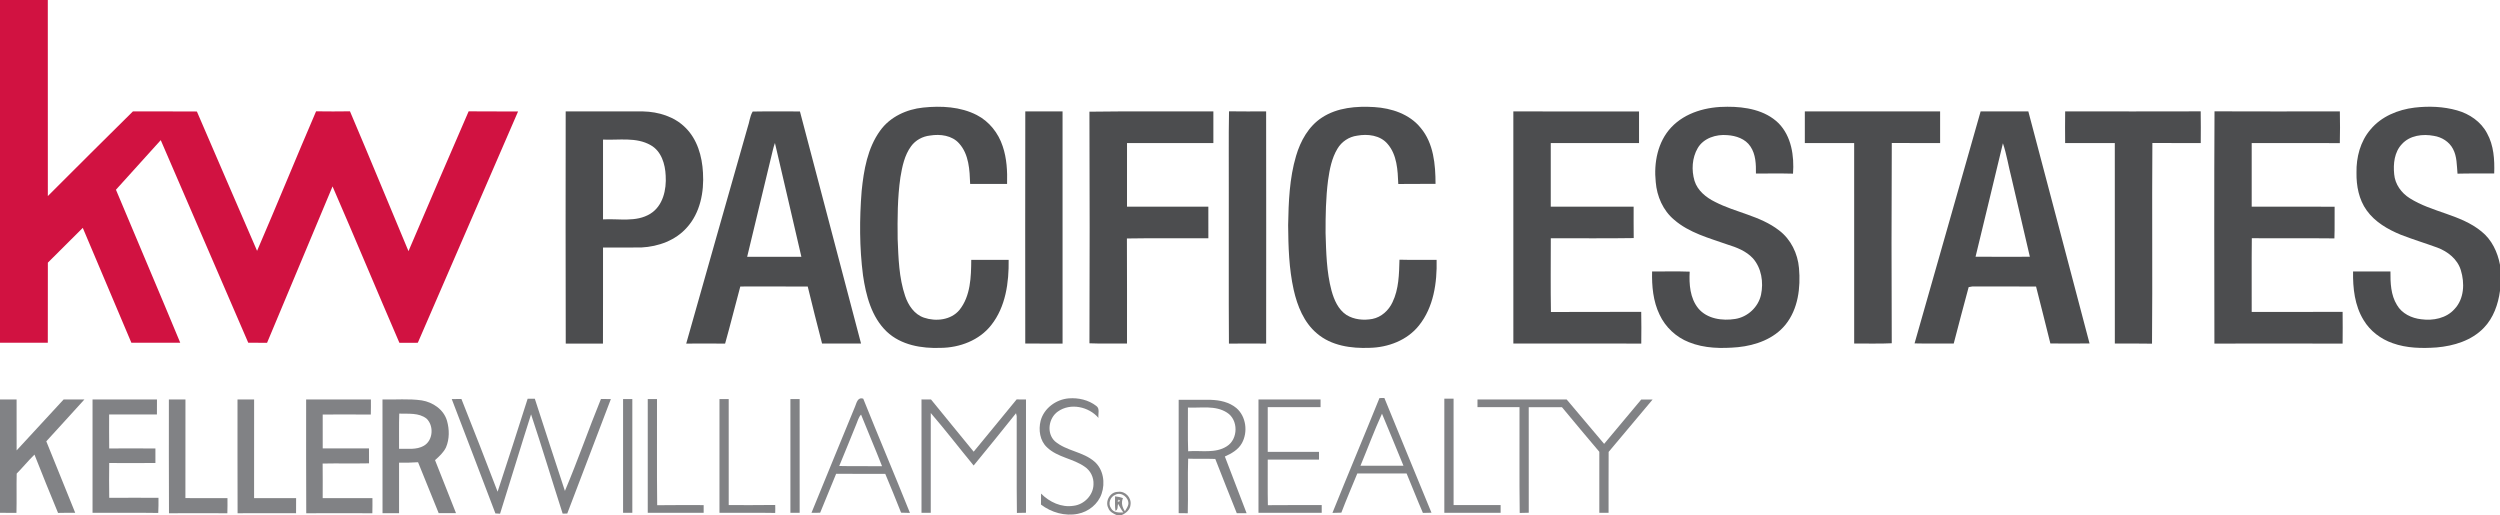
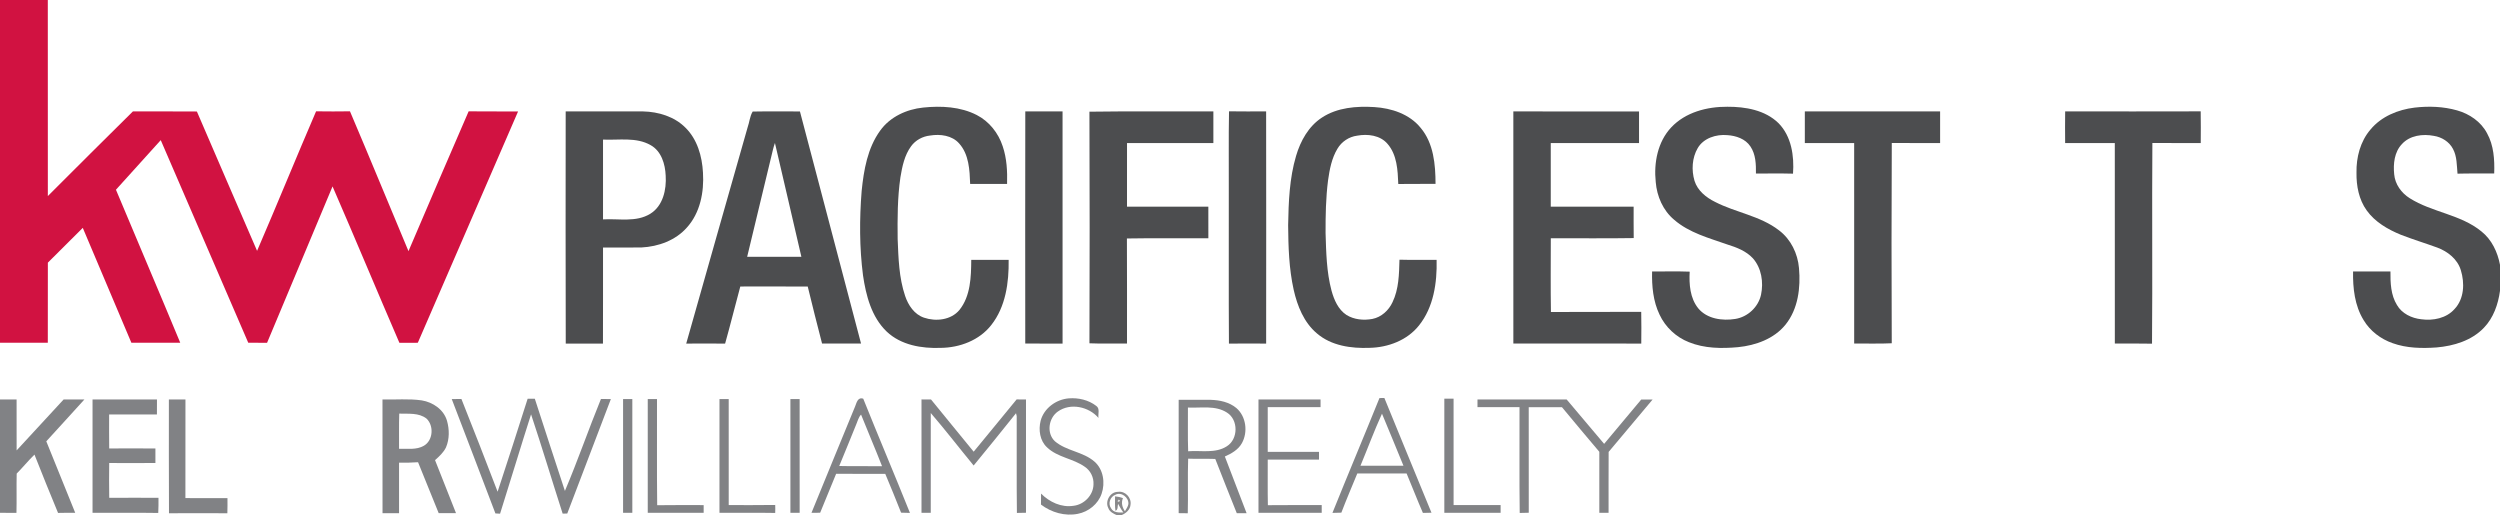
<svg xmlns="http://www.w3.org/2000/svg" width="1621pt" height="334pt" viewBox="0 0 1621 334" version="1.1">
  <g id="#d11241ff">
    <path fill="#d11241" opacity="1.00" d=" M 0.00 0.00 L 31.00 0.00 C 31.01 42.37 30.98 84.75 31.02 127.12 C 49.29 108.70 67.80 90.51 86.20 72.22 C 100.02 72.31 113.84 72.16 127.66 72.30 C 140.60 102.44 153.68 132.53 166.69 162.65 C 179.67 132.59 192.00 102.25 204.95 72.18 C 212.27 72.29 219.60 72.29 226.92 72.18 C 239.76 102.32 252.18 132.65 264.86 162.85 C 277.78 132.59 290.76 102.36 303.87 72.19 C 314.55 72.34 325.23 72.18 335.92 72.27 C 314.25 122.27 292.56 172.25 270.91 222.25 C 266.93 222.25 262.94 222.25 258.96 222.26 C 244.38 188.52 230.27 154.58 215.62 120.87 C 201.53 154.69 187.32 188.46 173.17 222.26 C 169.10 222.25 165.03 222.25 160.97 222.24 C 142.09 178.44 123.17 134.65 104.23 90.87 C 94.54 101.58 84.91 112.34 75.18 123.02 C 89.01 156.12 103.14 189.10 116.87 222.24 C 106.31 222.24 95.74 222.27 85.18 222.23 C 74.69 197.39 64.19 172.57 53.67 147.75 C 46.08 155.22 38.63 162.84 31.03 170.31 C 30.96 187.62 31.02 204.93 31.00 222.25 C 20.66 222.25 10.33 222.25 0.00 222.25 L 0.00 0.00 Z" />
  </g>
  <g id="#4c4d4fff">
    <path fill="#4c4d4f" opacity="1.00" d=" M 598.60 69.74 C 610.29 68.54 622.71 69.13 633.34 74.59 C 641.40 78.72 647.36 86.29 650.15 94.84 C 652.82 102.68 653.22 111.04 652.99 119.25 C 645.01 119.26 637.03 119.24 629.05 119.26 C 628.71 110.23 628.31 100.15 621.94 93.05 C 617.31 87.76 609.65 86.81 603.06 87.88 C 598.23 88.40 593.62 90.87 590.75 94.83 C 586.47 100.66 585.00 107.95 583.83 114.94 C 581.91 128.19 581.89 141.62 582.04 154.98 C 582.55 167.37 582.87 180.03 586.88 191.89 C 588.90 197.91 592.83 203.84 599.10 205.97 C 606.83 208.61 616.62 207.56 622.10 200.98 C 629.36 191.93 629.67 179.58 629.76 168.51 C 637.84 168.49 645.93 168.50 654.01 168.51 C 654.23 183.17 652.09 198.92 642.73 210.77 C 635.01 220.67 622.28 225.44 609.98 225.56 C 597.64 226.04 584.21 223.80 574.93 215.00 C 565.06 205.53 561.49 191.61 559.57 178.51 C 557.24 160.42 557.25 142.06 558.69 123.90 C 560.06 110.29 562.49 96.03 570.70 84.70 C 577.11 75.74 587.85 70.84 598.60 69.74 Z" />
    <path fill="#4c4d4f" opacity="1.00" d=" M 857.17 76.22 C 867.10 69.70 879.53 68.72 891.09 69.43 C 902.24 70.12 913.95 73.95 921.18 82.93 C 929.58 92.94 930.78 106.66 930.80 119.21 C 922.74 119.33 914.69 119.16 906.65 119.30 C 906.28 110.36 905.87 100.41 899.69 93.30 C 894.93 87.66 886.83 86.72 879.96 87.97 C 874.70 88.66 869.90 91.84 867.21 96.41 C 863.45 102.61 862.11 109.90 861.10 116.99 C 859.67 128.28 859.46 139.69 859.50 151.06 C 859.88 163.58 860.12 176.28 863.36 188.46 C 865.01 194.43 867.67 200.66 873.03 204.20 C 877.99 207.28 884.19 207.85 889.84 206.80 C 895.67 205.66 900.46 201.26 902.91 195.95 C 907.04 187.39 907.16 177.69 907.42 168.39 C 915.44 168.63 923.47 168.43 931.50 168.50 C 931.85 183.29 929.58 199.19 920.05 211.05 C 912.42 220.67 900.00 225.31 887.97 225.54 C 876.11 226.01 863.20 224.20 853.90 216.19 C 845.46 209.11 841.20 198.43 838.83 187.94 C 835.77 174.20 835.35 160.04 835.23 146.02 C 835.51 130.94 836.06 115.62 840.38 101.06 C 843.25 91.36 848.49 81.84 857.17 76.22 Z" />
    <path fill="#4c4d4f" opacity="1.00" d=" M 1083.63 82.59 C 1092.87 72.76 1106.87 69.13 1119.99 69.22 C 1131.69 69.16 1144.47 71.34 1153.17 79.84 C 1161.59 88.36 1163.43 101.13 1162.59 112.60 C 1154.57 112.39 1146.56 112.53 1138.55 112.52 C 1138.62 106.53 1138.46 100.08 1134.96 94.94 C 1131.71 90.00 1125.60 87.97 1119.95 87.62 C 1112.78 86.98 1104.63 89.51 1100.81 96.01 C 1097.11 102.34 1096.68 110.28 1098.72 117.23 C 1100.69 123.60 1106.23 128.05 1112.02 130.90 C 1125.48 137.85 1141.32 139.91 1153.50 149.35 C 1161.18 155.13 1165.66 164.38 1166.47 173.86 C 1167.59 186.51 1165.92 200.37 1157.69 210.55 C 1150.23 219.73 1138.40 223.94 1126.96 225.10 C 1116.30 226.07 1105.16 225.96 1095.10 221.88 C 1086.79 218.63 1079.82 212.11 1076.06 204.01 C 1071.87 195.35 1070.99 185.53 1071.22 176.04 C 1079.35 176.04 1087.48 175.84 1095.60 176.14 C 1095.14 184.32 1095.80 193.33 1101.16 199.94 C 1106.86 206.81 1116.81 208.15 1125.17 206.80 C 1133.23 205.51 1140.10 199.11 1141.85 191.11 C 1143.57 183.02 1142.17 173.78 1136.55 167.45 C 1132.18 162.76 1126.03 160.39 1120.05 158.54 C 1108.09 154.32 1095.29 150.98 1085.51 142.49 C 1078.30 136.47 1074.33 127.30 1073.58 118.05 C 1072.25 105.60 1074.82 91.97 1083.63 82.59 Z" />
    <path fill="#4c4d4f" opacity="1.00" d=" M 1565.57 69.78 C 1574.77 68.71 1584.26 69.03 1593.20 71.58 C 1601.20 73.83 1608.66 78.90 1612.58 86.37 C 1617.00 94.29 1617.55 103.61 1617.24 112.49 C 1609.31 112.56 1601.37 112.38 1593.45 112.61 C 1592.94 107.20 1593.16 101.47 1590.51 96.55 C 1588.09 91.89 1583.23 88.88 1578.13 88.10 C 1570.95 86.70 1562.53 87.75 1557.40 93.43 C 1552.48 98.59 1551.70 106.24 1552.39 113.02 C 1552.94 119.47 1557.06 125.15 1562.46 128.52 C 1577.00 137.73 1595.49 138.98 1608.99 150.08 C 1615.67 155.40 1619.44 163.47 1621.00 171.72 L 1621.00 188.57 C 1619.80 197.32 1616.76 206.13 1610.51 212.58 C 1602.59 220.84 1591.03 224.31 1579.92 225.28 C 1570.36 225.96 1560.50 225.79 1551.39 222.52 C 1543.67 219.83 1536.77 214.61 1532.56 207.55 C 1526.77 198.16 1525.54 186.81 1525.73 176.01 C 1533.81 175.99 1541.89 176.00 1549.97 176.00 C 1549.91 183.39 1550.17 191.27 1554.18 197.75 C 1557.38 203.34 1563.74 206.34 1569.96 207.01 C 1577.58 208.06 1586.19 206.40 1591.49 200.42 C 1597.82 193.78 1598.19 183.50 1595.59 175.15 C 1593.43 168.04 1587.15 163.08 1580.41 160.56 C 1572.53 157.68 1564.50 155.25 1556.69 152.21 C 1548.28 148.76 1539.98 143.98 1534.59 136.47 C 1529.50 129.44 1527.82 120.52 1527.95 111.99 C 1527.75 102.02 1530.42 91.66 1537.03 83.98 C 1544.04 75.50 1554.85 71.09 1565.57 69.78 Z" />
    <path fill="#4c4d4f" opacity="1.00" d=" M 366.79 72.24 C 383.55 72.27 400.30 72.23 417.06 72.25 C 426.95 72.48 437.21 75.57 444.35 82.69 C 452.13 90.27 455.26 101.36 455.81 111.95 C 456.59 124.44 454.04 137.95 445.41 147.49 C 438.06 155.88 426.86 159.91 415.93 160.46 C 407.62 160.57 399.31 160.46 391.00 160.51 C 390.97 181.27 391.05 202.02 390.96 222.78 C 382.91 222.73 374.87 222.73 366.83 222.78 C 366.68 172.60 366.75 122.42 366.79 72.24 M 391.00 90.51 C 391.00 107.75 391.00 125.00 391.00 142.25 C 401.20 141.64 412.45 144.29 421.66 138.60 C 429.90 133.51 432.22 122.94 431.63 113.88 C 431.32 106.40 428.85 98.01 421.89 94.12 C 412.52 88.75 401.28 90.98 391.00 90.51 Z" />
    <path fill="#4c4d4f" opacity="1.00" d=" M 488.04 72.33 C 498.25 72.13 508.47 72.30 518.68 72.26 C 531.91 122.42 545.15 172.58 558.30 222.76 C 549.87 222.75 541.45 222.75 533.03 222.76 C 529.78 210.48 526.79 198.13 523.74 185.81 C 509.16 185.69 494.58 185.77 480.01 185.77 C 476.66 198.09 473.62 210.50 470.16 222.79 C 461.75 222.71 453.34 222.74 444.94 222.78 C 458.11 176.09 471.44 129.45 484.70 82.78 C 485.93 79.37 486.17 75.40 488.04 72.33 M 501.20 96.95 C 495.68 120.15 489.97 143.30 484.46 166.50 C 496.17 166.49 507.89 166.51 519.61 166.49 C 513.98 141.88 508.15 117.32 502.47 92.72 C 501.99 94.12 501.54 95.52 501.20 96.95 Z" />
    <path fill="#4c4d4f" opacity="1.00" d=" M 664.80 72.23 C 672.85 72.26 680.91 72.27 688.96 72.22 C 689.02 122.41 689.02 172.59 688.97 222.78 C 680.90 222.73 672.84 222.75 664.78 222.76 C 664.74 172.58 664.70 122.41 664.80 72.23 Z" />
    <path fill="#4c4d4f" opacity="1.00" d=" M 706.39 72.42 C 733.17 72.02 759.96 72.36 786.75 72.25 C 786.75 79.08 786.75 85.91 786.75 92.75 C 768.09 92.76 749.42 92.74 730.76 92.76 C 730.75 106.50 730.75 120.25 730.75 134.00 C 748.33 134.00 765.91 134.00 783.49 134.00 C 783.51 140.83 783.50 147.66 783.50 154.49 C 765.90 154.60 748.29 154.32 730.69 154.63 C 730.83 177.34 730.72 200.04 730.75 222.75 C 722.63 222.66 714.51 222.95 706.40 222.59 C 706.56 172.54 706.58 122.48 706.39 72.42 Z" />
    <path fill="#4c4d4f" opacity="1.00" d=" M 796.90 72.18 C 804.92 72.32 812.94 72.24 820.96 72.22 C 821.03 122.41 821.02 172.59 820.97 222.78 C 812.92 222.75 804.88 222.71 796.84 222.79 C 796.63 190.17 796.81 157.54 796.75 124.91 C 796.85 107.33 796.55 89.75 796.90 72.18 Z" />
    <path fill="#4c4d4f" opacity="1.00" d=" M 981.25 72.25 C 1008.42 72.25 1035.59 72.24 1062.75 72.26 C 1062.75 79.09 1062.75 85.92 1062.75 92.75 C 1043.67 92.76 1024.59 92.75 1005.51 92.75 C 1005.49 106.50 1005.50 120.25 1005.51 134.00 C 1023.42 134.00 1041.33 134.00 1059.25 134.00 C 1059.28 140.79 1059.18 147.58 1059.30 154.37 C 1041.39 154.66 1023.46 154.44 1005.54 154.48 C 1005.53 170.42 1005.36 186.37 1005.62 202.30 C 1025.14 202.16 1044.65 202.33 1064.17 202.21 C 1064.32 209.06 1064.26 215.92 1064.20 222.77 C 1036.55 222.73 1008.90 222.76 981.26 222.75 C 981.24 172.59 981.25 122.42 981.25 72.25 Z" />
    <path fill="#4c4d4f" opacity="1.00" d=" M 1170.25 72.25 C 1199.49 72.23 1228.73 72.28 1257.97 72.22 C 1258.02 79.07 1258.01 85.92 1257.97 92.77 C 1247.52 92.70 1237.08 92.82 1226.63 92.71 C 1226.40 135.99 1226.44 179.29 1226.61 222.57 C 1218.50 222.98 1210.37 222.65 1202.25 222.75 C 1202.24 179.42 1202.26 136.09 1202.24 92.76 C 1191.58 92.74 1180.91 92.76 1170.25 92.75 C 1170.24 85.92 1170.24 79.08 1170.25 72.25 Z" />
-     <path fill="#4c4d4f" opacity="1.00" d=" M 1284.24 72.23 C 1294.54 72.25 1304.85 72.28 1315.16 72.21 C 1328.50 122.34 1341.57 172.55 1354.86 222.69 C 1346.39 222.79 1337.92 222.78 1329.46 222.70 C 1326.48 210.37 1323.25 198.10 1320.18 185.78 C 1306.43 185.70 1292.69 185.80 1278.95 185.73 C 1278.33 185.84 1277.10 186.06 1276.48 186.17 C 1273.10 198.32 1270.04 210.57 1266.79 222.76 C 1258.32 222.69 1249.86 222.87 1241.40 222.66 C 1255.79 172.55 1269.90 122.35 1284.24 72.23 M 1298.69 92.91 C 1292.84 117.44 1286.87 141.94 1280.95 166.46 C 1292.68 166.55 1304.42 166.49 1316.16 166.48 C 1312.18 149.34 1308.19 132.20 1304.19 115.07 C 1302.27 107.71 1301.14 100.11 1298.69 92.91 Z" />
    <path fill="#4c4d4f" opacity="1.00" d=" M 1339.05 72.21 C 1368.34 72.26 1397.64 72.29 1426.93 72.20 C 1427.05 79.06 1427.01 85.92 1426.96 92.78 C 1416.50 92.69 1406.05 92.83 1395.60 92.70 C 1395.27 136.08 1395.75 179.46 1395.37 222.84 C 1387.33 222.65 1379.29 222.79 1371.26 222.75 C 1371.23 179.42 1371.26 136.09 1371.24 92.76 C 1360.51 92.76 1349.77 92.72 1339.04 92.78 C 1338.97 85.92 1338.96 79.07 1339.05 72.21 Z" />
-     <path fill="#4c4d4f" opacity="1.00" d=" M 1435.89 72.19 C 1462.98 72.31 1490.07 72.26 1517.16 72.21 C 1517.29 79.07 1517.33 85.94 1517.14 92.80 C 1498.09 92.69 1479.05 92.78 1460.00 92.75 C 1459.99 106.50 1460.00 120.25 1460.00 134.00 C 1477.92 134.02 1495.85 133.96 1513.77 134.03 C 1513.66 140.88 1513.90 147.73 1513.63 154.58 C 1495.78 154.37 1477.93 154.62 1460.08 154.45 C 1459.89 170.38 1460.05 186.31 1460.00 202.24 C 1479.65 202.23 1499.30 202.29 1518.95 202.21 C 1519.02 209.07 1519.03 215.93 1518.95 222.79 C 1491.24 222.72 1463.53 222.74 1435.82 222.78 C 1435.75 172.58 1435.61 122.38 1435.89 72.19 Z" />
  </g>
  <g id="#818285ff">
    <path fill="#818285" opacity="1.00" d=" M 674.75 272.83 C 676.88 264.71 684.76 258.97 692.97 258.30 C 699.20 257.81 705.80 259.30 710.79 263.18 C 713.35 264.90 711.86 268.44 712.25 270.97 C 705.96 263.64 694.04 261.06 685.93 266.83 C 679.87 271.07 678.44 280.85 683.96 286.09 C 691.42 292.48 702.22 292.81 709.64 299.30 C 715.44 304.31 716.72 313.10 714.29 320.12 C 712.02 326.85 705.79 331.82 698.89 333.16 C 690.53 334.85 681.68 332.28 674.97 327.17 C 674.99 324.79 675.00 322.42 675.02 320.05 C 680.49 325.55 688.22 329.20 696.10 327.95 C 702.96 327.16 708.92 321.07 709.02 314.07 C 709.28 309.63 707.11 305.16 703.41 302.68 C 695.87 297.29 685.73 296.63 678.92 290.09 C 674.24 285.80 673.26 278.75 674.75 272.83 Z" />
    <path fill="#818285" opacity="1.00" d=" M 894.44 258.11 C 895.49 258.08 896.55 258.06 897.62 258.04 C 907.72 282.88 918.01 307.64 928.17 332.45 C 926.30 332.49 924.45 332.52 922.61 332.57 C 918.92 324.12 915.62 315.50 912.04 307.00 C 901.38 306.99 890.73 307.01 880.08 306.99 C 876.59 315.45 873.00 323.87 869.73 332.41 C 867.80 332.48 865.86 332.51 863.95 332.56 C 873.97 307.68 884.40 282.97 894.44 258.11 M 882.12 302.00 C 891.41 302.00 900.71 302.00 910.01 302.00 C 905.35 290.75 900.83 279.45 896.08 268.24 C 891.02 279.28 886.80 290.77 882.12 302.00 Z" />
    <path fill="#818285" opacity="1.00" d=" M 0.00 259.00 C 3.59 258.99 7.18 259.00 10.76 259.02 C 10.75 270.02 10.72 281.03 10.78 292.04 C 21.03 281.11 31.04 269.95 41.27 259.00 C 45.76 259.00 50.25 258.99 54.74 259.01 C 46.57 268.12 38.23 277.08 30.02 286.15 C 36.22 301.61 42.47 317.06 48.76 332.48 C 45.05 332.49 41.34 332.48 37.64 332.58 C 32.41 320.03 27.35 307.40 22.35 294.76 C 18.33 298.70 14.77 303.07 10.82 307.07 C 10.62 315.57 10.89 324.07 10.67 332.56 C 7.11 332.49 3.56 332.49 0.00 332.50 L 0.00 259.00 Z" />
    <path fill="#818285" opacity="1.00" d=" M 60.00 259.00 C 73.93 259.02 87.85 258.96 101.78 259.03 C 101.75 262.27 101.75 265.51 101.75 268.75 C 91.42 268.75 81.09 268.75 70.76 268.76 C 70.78 276.10 70.68 283.44 70.81 290.78 C 80.80 290.74 90.79 290.72 100.77 290.79 C 100.74 293.93 100.74 297.07 100.77 300.21 C 90.79 300.28 80.80 300.26 70.81 300.22 C 70.72 307.74 70.70 315.27 70.83 322.79 C 81.47 322.72 92.11 322.74 102.76 322.78 C 102.77 326.05 102.81 329.33 102.61 332.60 C 88.41 332.37 74.20 332.56 60.00 332.50 C 60.00 308.00 60.00 283.50 60.00 259.00 Z" />
    <path fill="#818285" opacity="1.00" d=" M 109.50 259.00 C 113.08 259.00 116.67 259.00 120.25 259.00 C 120.23 280.32 120.28 301.64 120.22 322.96 C 129.31 323.04 138.40 322.98 147.49 323.00 C 147.52 326.27 147.53 329.53 147.42 332.80 C 134.81 332.71 122.19 332.73 109.57 332.80 C 109.41 308.20 109.54 283.60 109.50 259.00 Z" />
-     <path fill="#818285" opacity="1.00" d=" M 154.00 259.00 C 157.59 258.99 161.18 258.99 164.77 259.02 C 164.73 280.35 164.76 301.67 164.75 323.00 C 173.83 323.00 182.92 323.00 192.00 323.00 C 192.01 326.26 192.01 329.52 191.97 332.78 C 179.33 332.74 166.69 332.72 154.05 332.79 C 153.94 308.19 154.03 283.60 154.00 259.00 Z" />
-     <path fill="#818285" opacity="1.00" d=" M 198.50 259.00 C 212.50 259.00 226.50 259.00 240.49 259.00 C 240.51 262.26 240.52 265.53 240.43 268.80 C 230.03 268.71 219.63 268.74 209.24 268.78 C 209.26 276.10 209.24 283.43 209.25 290.75 C 219.25 290.75 229.25 290.75 239.25 290.75 C 239.24 293.98 239.24 297.20 239.28 300.43 C 229.26 300.64 219.23 300.36 209.20 300.57 C 209.29 308.03 209.25 315.50 209.23 322.97 C 219.98 323.04 230.74 322.98 241.49 323.00 C 241.51 326.26 241.52 329.53 241.43 332.80 C 227.14 332.72 212.86 332.72 198.57 332.80 C 198.41 308.20 198.54 283.60 198.50 259.00 Z" />
    <path fill="#818285" opacity="1.00" d=" M 248.00 259.00 C 256.49 259.25 265.05 258.39 273.48 259.61 C 280.72 260.80 287.75 265.56 289.84 272.87 C 291.42 278.43 291.48 284.69 289.19 290.07 C 287.59 293.40 284.80 295.93 282.08 298.35 C 286.58 309.81 291.16 321.25 295.67 332.72 C 291.93 332.77 288.19 332.76 284.45 332.73 C 279.94 321.74 275.54 310.71 271.07 299.71 C 266.97 300.01 262.86 300.05 258.75 300.00 C 258.75 310.92 258.75 321.83 258.75 332.75 C 255.18 332.75 251.60 332.74 248.03 332.77 C 247.96 308.18 248.02 283.59 248.00 259.00 M 258.87 268.19 C 258.61 275.79 258.82 283.39 258.75 290.99 C 264.13 290.83 269.99 291.86 274.87 289.01 C 280.84 285.54 281.45 276.08 276.58 271.44 C 271.58 267.49 264.81 268.41 258.87 268.19 Z" />
    <path fill="#818285" opacity="1.00" d=" M 292.92 258.77 C 295.00 258.75 297.09 258.74 299.18 258.69 C 307.13 278.68 314.98 298.73 322.65 318.83 C 329.29 298.79 335.69 278.67 342.12 258.56 C 343.66 258.53 345.22 258.54 346.78 258.55 C 353.22 278.49 359.75 298.41 366.29 318.32 C 374.62 298.68 381.59 278.45 389.66 258.69 C 391.80 258.73 393.94 258.75 396.08 258.77 C 386.61 283.48 377.22 308.23 367.81 332.97 C 367.06 332.98 365.57 333.02 364.82 333.03 C 357.92 311.60 351.46 290.01 344.34 268.66 C 337.49 290.08 331.03 311.63 324.25 333.07 C 323.49 333.03 321.98 332.95 321.23 332.91 C 311.89 308.16 302.34 283.49 292.92 258.77 Z" />
    <path fill="#818285" opacity="1.00" d=" M 404.00 258.75 C 406.00 258.75 407.99 258.75 410.00 258.75 C 410.00 283.33 410.00 307.92 410.00 332.50 C 408.00 332.50 406.00 332.50 404.00 332.50 C 404.00 307.92 404.00 283.33 404.00 258.75 Z" />
    <path fill="#818285" opacity="1.00" d=" M 420.00 258.75 C 422.00 258.75 423.99 258.75 426.00 258.75 C 426.08 281.69 425.84 304.64 426.12 327.58 C 436.16 327.40 446.20 327.54 456.25 327.51 C 456.24 329.16 456.24 330.83 456.25 332.49 C 444.17 332.51 432.08 332.50 420.00 332.50 C 420.00 307.92 420.00 283.33 420.00 258.75 Z" />
    <path fill="#818285" opacity="1.00" d=" M 466.51 258.75 C 468.50 258.75 470.49 258.75 472.49 258.75 C 472.51 281.67 472.49 304.58 472.50 327.50 C 482.55 327.46 492.60 327.60 502.65 327.42 C 502.72 329.14 502.71 330.86 502.64 332.59 C 490.59 332.38 478.55 332.56 466.50 332.50 C 466.50 307.91 466.49 283.33 466.51 258.75 Z" />
    <path fill="#818285" opacity="1.00" d=" M 512.50 258.75 C 514.49 258.75 516.49 258.75 518.49 258.75 C 518.50 283.33 518.50 307.92 518.50 332.50 C 516.49 332.49 514.49 332.49 512.50 332.50 C 512.50 307.92 512.50 283.33 512.50 258.75 Z" />
    <path fill="#818285" opacity="1.00" d=" M 554.43 263.59 C 555.45 261.11 556.13 257.31 559.73 258.52 C 569.65 283.27 580.09 307.82 590.01 332.57 C 588.08 332.52 586.18 332.48 584.27 332.42 C 580.96 323.98 577.50 315.60 574.00 307.24 C 563.38 307.25 552.76 307.26 542.14 307.23 C 538.65 315.62 535.19 324.03 531.79 332.46 C 529.91 332.49 528.02 332.50 526.16 332.52 C 535.46 309.49 545.06 286.59 554.43 263.59 M 555.21 275.11 C 551.54 284.13 547.91 293.16 544.16 302.15 C 553.41 302.39 562.66 302.15 571.92 302.28 C 567.55 291.06 562.77 280.00 558.31 268.82 C 556.66 270.56 556.14 272.97 555.21 275.11 Z" />
    <path fill="#818285" opacity="1.00" d=" M 597.50 258.99 C 599.55 259.00 601.61 259.00 603.67 259.02 C 612.81 270.37 622.16 281.54 631.33 292.88 C 640.67 281.64 649.85 270.26 659.17 258.99 C 661.19 259.00 663.21 259.00 665.25 259.00 C 665.25 283.49 665.25 307.98 665.25 332.47 C 663.28 332.50 661.31 332.52 659.36 332.58 C 659.09 311.67 659.34 290.75 659.23 269.84 C 659.12 269.37 658.90 268.41 658.79 267.93 C 649.67 279.27 640.60 290.64 631.31 301.84 C 622.00 290.53 613.06 278.90 603.51 267.80 C 603.48 289.36 603.51 310.93 603.50 332.50 C 601.49 332.49 599.49 332.50 597.50 332.50 C 597.50 308.00 597.50 283.50 597.50 258.99 Z" />
    <path fill="#818285" opacity="1.00" d=" M 764.25 259.25 C 771.16 259.26 778.07 259.22 784.99 259.25 C 790.84 259.41 797.00 260.71 801.61 264.53 C 808.01 269.97 809.27 280.14 805.25 287.34 C 802.90 291.61 798.50 294.09 794.20 296.00 C 798.94 308.23 803.64 320.48 808.29 332.74 C 806.16 332.75 804.04 332.75 801.93 332.76 C 797.30 321.03 792.51 309.35 787.99 297.58 C 782.13 297.37 776.26 297.64 770.40 297.40 C 769.99 309.19 770.47 321.01 770.15 332.80 C 768.17 332.76 766.21 332.75 764.25 332.73 C 764.25 308.24 764.25 283.75 764.25 259.25 M 770.25 264.25 C 770.34 273.70 770.05 283.16 770.40 292.60 C 778.73 291.92 787.98 294.18 795.46 289.38 C 802.93 284.73 803.06 272.20 795.57 267.52 C 788.02 262.65 778.69 264.66 770.25 264.25 Z" />
    <path fill="#818285" opacity="1.00" d=" M 816.00 259.00 C 829.42 259.00 842.83 259.00 856.25 259.00 C 856.24 260.67 856.24 262.33 856.25 264.00 C 844.83 264.00 833.42 264.00 822.00 264.00 C 822.00 273.67 822.00 283.33 822.00 293.00 C 833.08 293.00 844.16 292.99 855.25 293.00 C 855.24 294.66 855.24 296.33 855.25 298.00 C 844.16 298.00 833.08 298.00 822.00 298.00 C 822.05 307.85 821.88 317.71 822.09 327.56 C 833.73 327.42 845.36 327.53 857.00 327.50 C 856.99 329.16 856.99 330.83 857.00 332.50 C 843.33 332.50 829.67 332.50 816.00 332.50 C 816.00 308.00 816.00 283.50 816.00 259.00 Z" />
    <path fill="#818285" opacity="1.00" d=" M 936.50 258.50 C 938.49 258.50 940.49 258.50 942.50 258.50 C 942.51 281.50 942.49 304.50 942.51 327.50 C 952.67 327.50 962.83 327.50 973.00 327.50 C 972.99 329.16 972.99 330.83 973.00 332.50 C 960.83 332.50 948.67 332.50 936.50 332.50 C 936.50 307.83 936.50 283.17 936.50 258.50 Z" />
    <path fill="#818285" opacity="1.00" d=" M 958.00 259.00 C 977.27 259.00 996.54 259.01 1015.81 259.00 C 1023.93 268.59 1032.03 278.18 1040.12 287.80 C 1048.06 278.15 1056.25 268.69 1064.19 259.04 C 1066.63 258.99 1069.09 259.00 1071.56 259.04 C 1062.07 270.39 1052.59 281.73 1043.04 293.02 C 1042.95 306.18 1043.02 319.34 1043.00 332.50 C 1040.99 332.49 1038.99 332.50 1037.00 332.50 C 1037.00 319.31 1037.00 306.12 1037.00 292.94 C 1028.86 283.36 1020.80 273.71 1012.78 264.03 C 1005.59 263.97 998.41 263.98 991.23 264.03 C 991.28 286.84 991.23 309.65 991.25 332.46 C 989.28 332.49 987.32 332.53 985.38 332.60 C 985.07 309.74 985.34 286.87 985.25 264.00 C 976.16 263.99 967.08 264.00 958.00 264.00 C 957.99 262.33 957.99 260.66 958.00 259.00 Z" />
  </g>
  <g id="#616164c0">
    <path fill="#616164" opacity="0.75" d=" M 718.62 329.41 C 716.31 324.97 719.88 318.80 724.94 318.92 C 729.47 318.16 733.68 322.64 733.05 327.08 C 732.90 330.43 730.11 332.80 727.23 334.00 L 724.07 334.00 C 721.86 333.03 719.46 331.84 718.62 329.41 M 720.42 329.56 C 721.93 332.48 725.57 332.40 728.39 332.27 C 727.07 330.52 726.03 328.58 724.96 326.69 C 724.50 328.23 725.14 330.49 723.25 331.21 C 722.83 328.10 722.98 324.96 723.01 321.84 C 724.75 322.00 726.48 322.35 728.12 323.00 C 726.85 325.99 727.64 328.92 729.40 331.50 C 730.23 330.01 731.37 328.59 731.64 326.86 C 732.05 322.63 727.07 318.67 723.15 320.83 C 719.80 322.10 718.27 326.60 720.42 329.56 M 725.04 324.02 C 723.43 327.02 728.33 324.24 725.04 324.02 Z" />
  </g>
  <g id="#10101120">
    <path fill="#101011" opacity="0.13" d=" M 725.04 324.02 C 728.33 324.24 723.43 327.02 725.04 324.02 Z" />
  </g>
</svg>